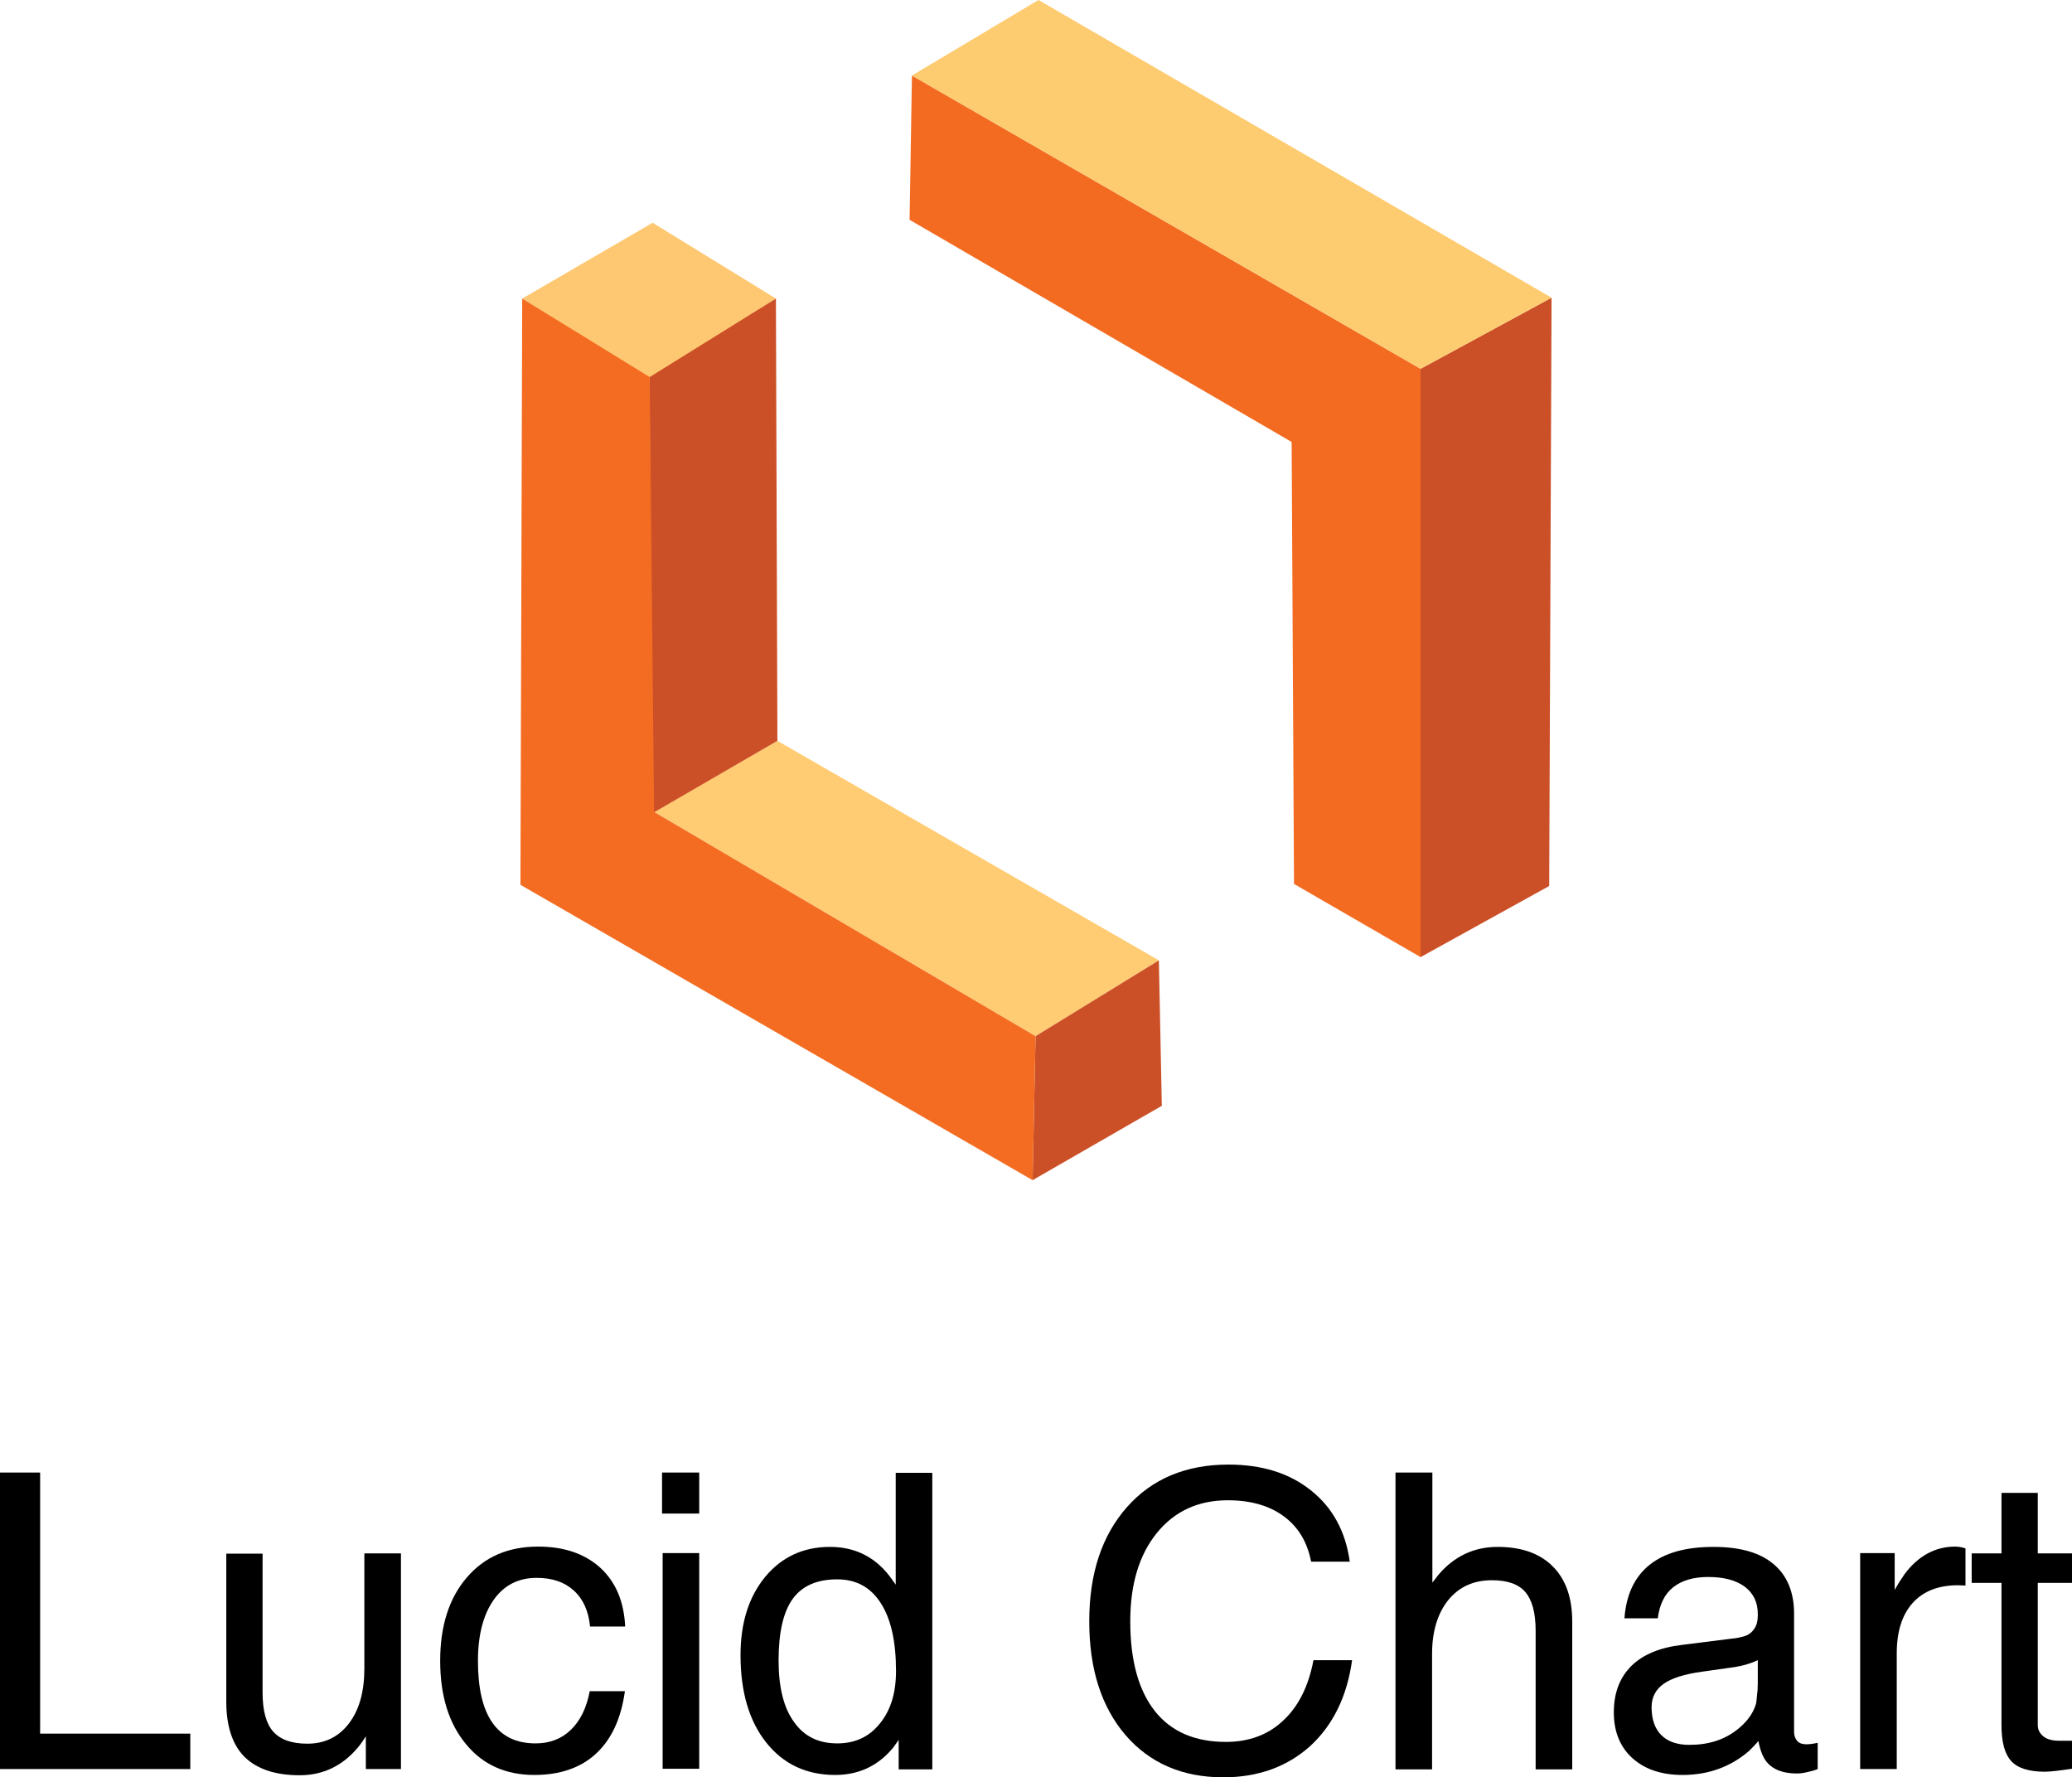
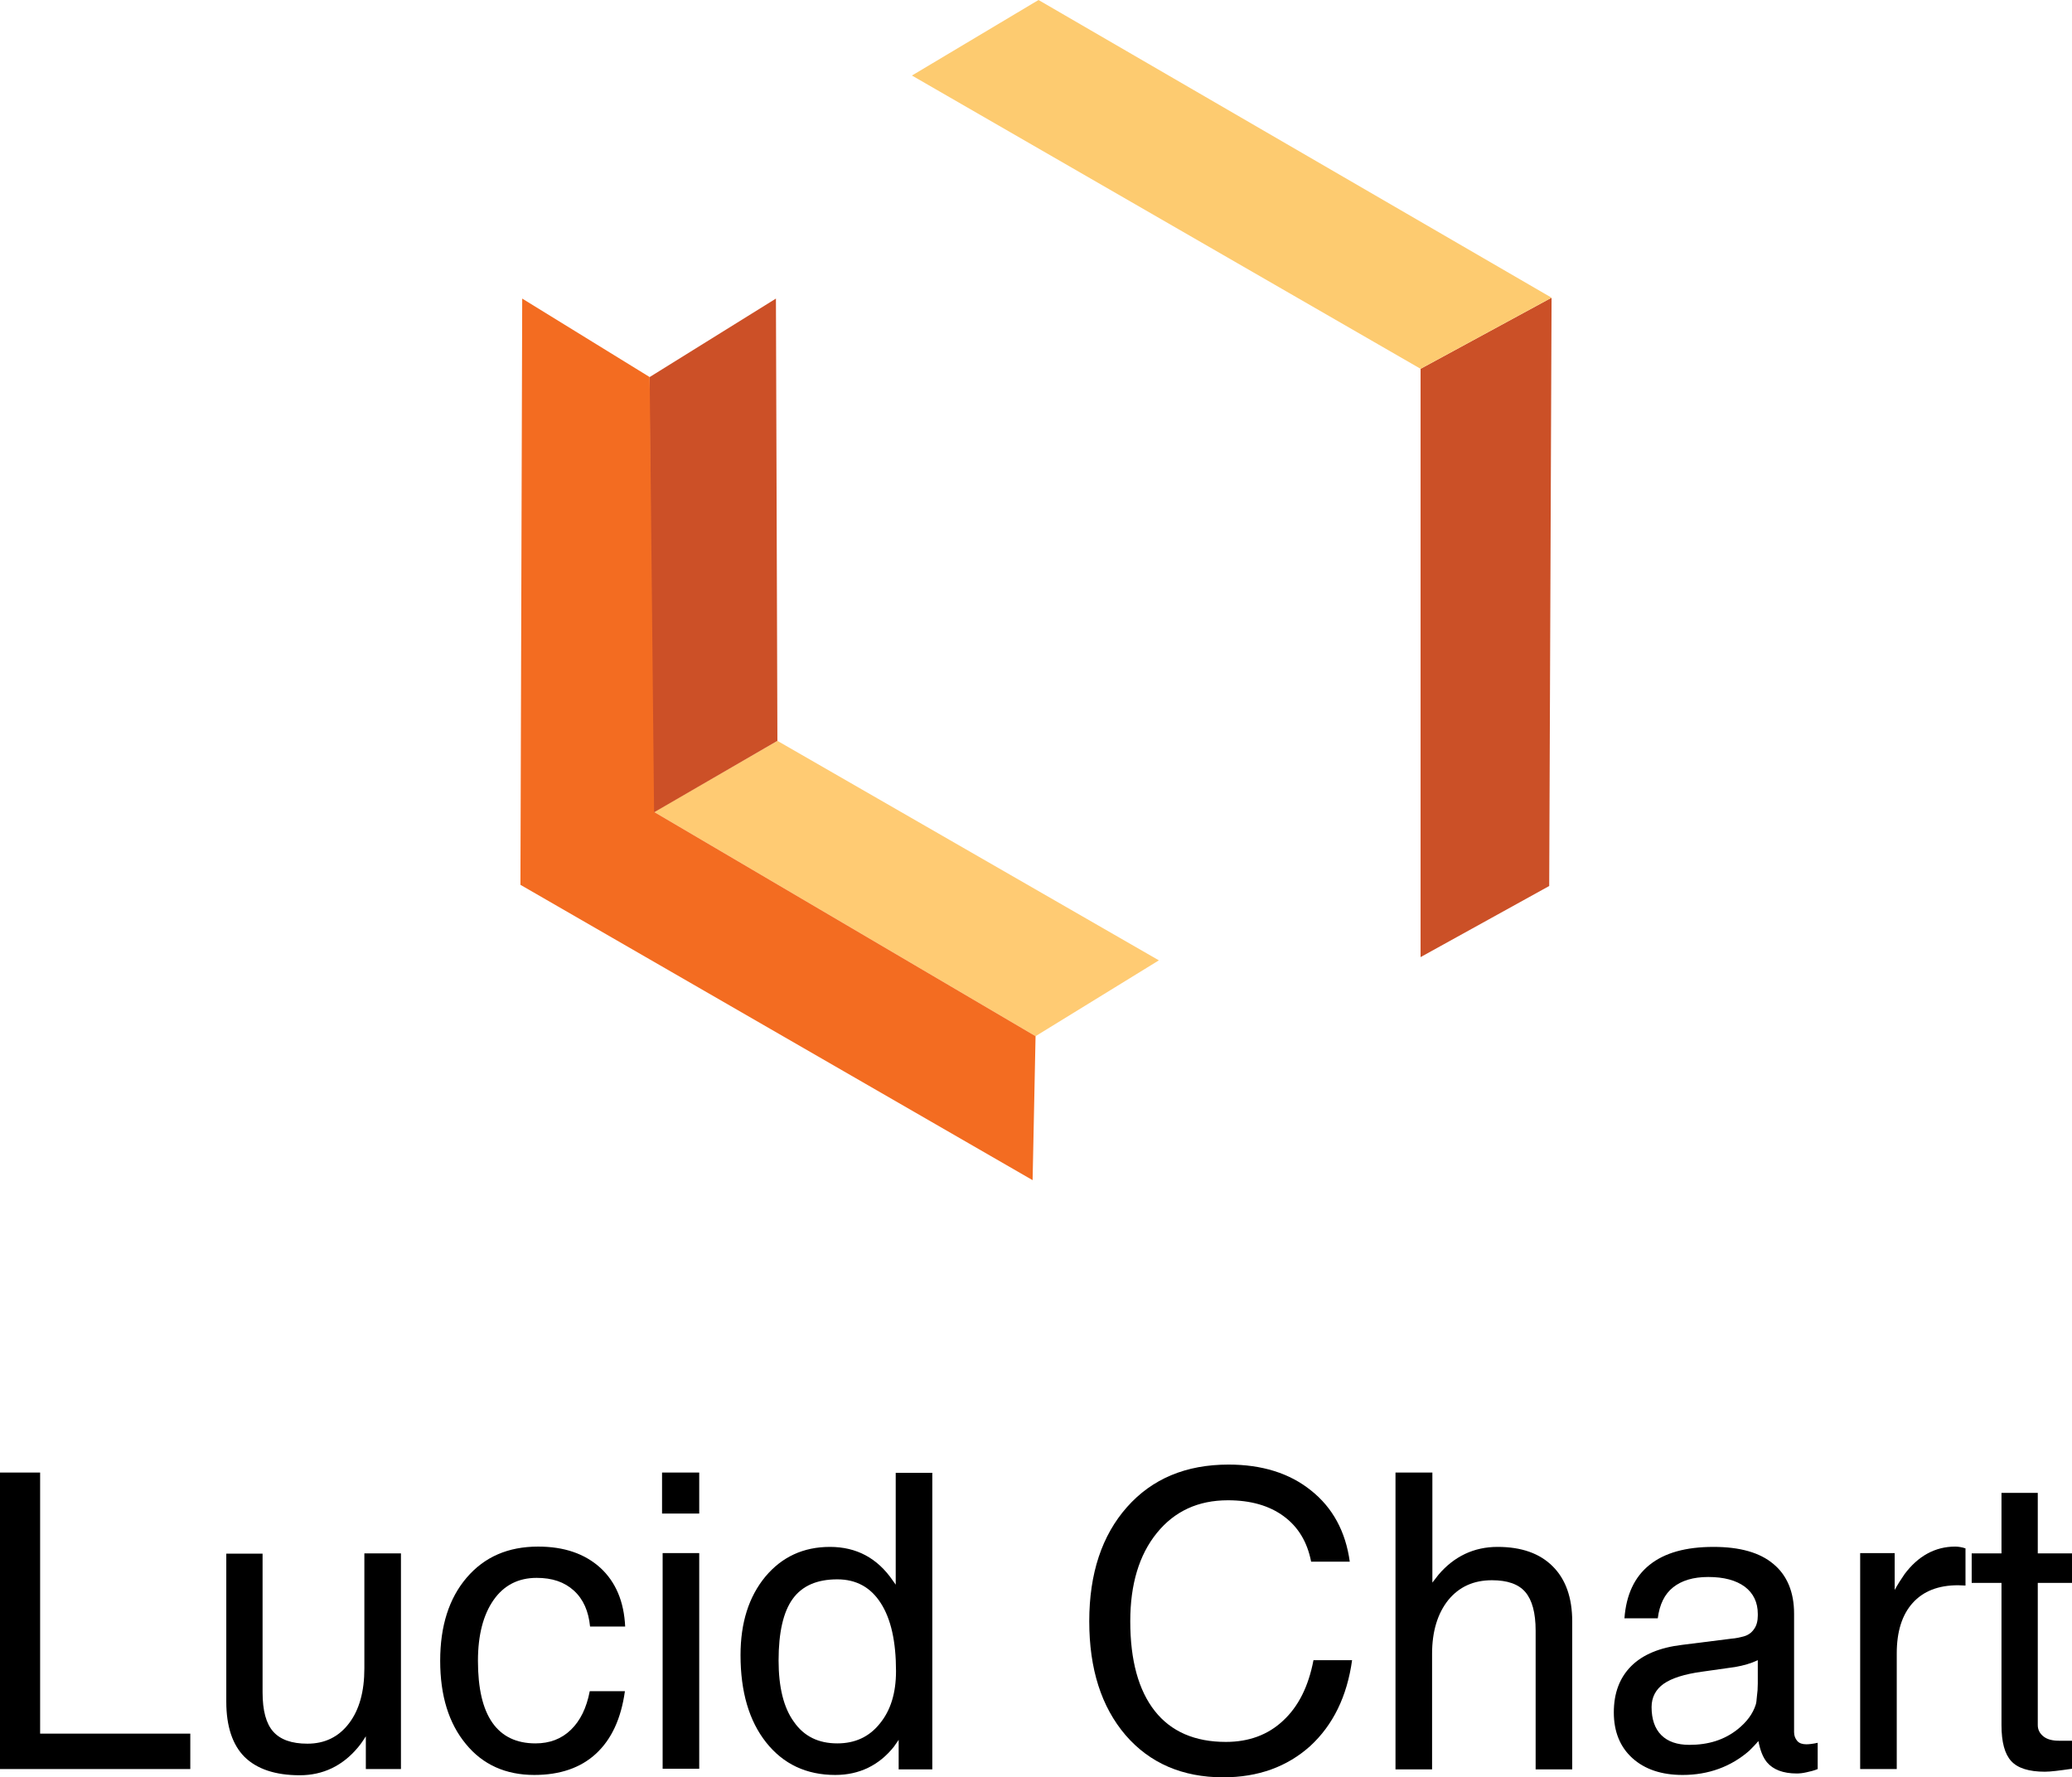
<svg xmlns="http://www.w3.org/2000/svg" version="1.1" id="Layer_1" x="0px" y="0px" viewBox="0 0 70.23 60.23" style="enable-background:new 0 0 70.23 60.23;" xml:space="preserve">
  <style type="text/css">
	.st0{fill:none;}
	.st1{fill:#FEC872;}
	.st2{fill:#F36B21;}
	.st3{fill:#CB5027;}
	.st4{fill:#FDCB70;}
	.st5{fill:#FFCB73;}
	.st6{fill:#CC5027;}
	.st7{fill:#F36C21;}
</style>
  <g>
    <g>
      <path d="M0,59.96V49.91h0.68h0.68v8.85h5.09v0.6v0.6H0z" />
      <path d="M8.9,57.36c0,0.62,0.12,1.06,0.36,1.33c0.24,0.27,0.62,0.41,1.16,0.41c0.59,0,1.06-0.23,1.41-0.69    c0.35-0.46,0.52-1.08,0.52-1.86v-3.9h0.62h0.62v7.31h-0.58H12.4v-1.11c-0.08,0.13-0.17,0.26-0.27,0.38    c-0.52,0.62-1.18,0.94-1.97,0.94c-0.83,0-1.45-0.21-1.87-0.62c-0.41-0.41-0.62-1.04-0.62-1.87v-5.02h0.62H8.9V57.36z" />
      <path d="M21.18,57.33c-0.13,0.92-0.45,1.62-0.98,2.11c-0.52,0.48-1.22,0.72-2.09,0.72c-0.97,0-1.75-0.35-2.32-1.05    c-0.58-0.7-0.87-1.64-0.87-2.82c0-1.18,0.3-2.12,0.9-2.82c0.6-0.7,1.4-1.05,2.42-1.05c0.88,0,1.58,0.24,2.11,0.72    c0.52,0.48,0.8,1.14,0.84,1.99H20c-0.05-0.52-0.23-0.93-0.55-1.22s-0.73-0.43-1.26-0.43c-0.62,0-1.11,0.25-1.46,0.75    c-0.35,0.5-0.53,1.19-0.53,2.06c0,0.93,0.16,1.63,0.49,2.1c0.33,0.47,0.82,0.7,1.46,0.7c0.48,0,0.88-0.15,1.2-0.46    s0.53-0.74,0.64-1.31H21.18z" />
      <path d="M22.44,49.91h1.26v1.39h-1.26V49.91z M22.46,52.64h0.62h0.62v7.31h-0.62h-0.62V52.64z" />
      <path d="M28.31,60.16c-0.98,0-1.76-0.37-2.34-1.1c-0.58-0.73-0.87-1.72-0.87-2.96c0-1.1,0.28-1.98,0.84-2.66    c0.56-0.67,1.29-1.01,2.19-1.01c0.9,0,1.61,0.38,2.13,1.14l0.1,0.14v-3.79h0.62h0.62v10.05h-0.57h-0.57v-1l-0.16,0.23    C29.8,59.83,29.13,60.16,28.31,60.16z M28.38,53.53c-0.69,0-1.19,0.22-1.51,0.66c-0.32,0.44-0.48,1.14-0.48,2.09    c0,0.9,0.17,1.6,0.52,2.08c0.34,0.49,0.83,0.73,1.47,0.73c0.6,0,1.08-0.22,1.44-0.67c0.37-0.45,0.55-1.04,0.55-1.78    c0-1-0.17-1.77-0.52-2.31C29.51,53.8,29.02,53.53,28.38,53.53z" />
      <path d="M45.83,56.26c-0.17,1.24-0.65,2.21-1.42,2.92c-0.78,0.7-1.76,1.06-2.95,1.06c-1.38,0-2.49-0.48-3.31-1.43    c-0.82-0.96-1.23-2.24-1.23-3.86c0-1.62,0.43-2.91,1.28-3.87c0.85-0.96,2-1.44,3.44-1.44c1.13,0,2.07,0.29,2.8,0.88    c0.73,0.58,1.17,1.39,1.31,2.41h-1.31c-0.13-0.67-0.44-1.18-0.93-1.54c-0.49-0.36-1.12-0.54-1.89-0.54    c-1.01,0-1.81,0.37-2.41,1.11c-0.6,0.74-0.9,1.74-0.9,2.99c0,1.33,0.28,2.34,0.83,3.04s1.36,1.05,2.41,1.05    c0.78,0,1.43-0.24,1.94-0.72c0.52-0.48,0.86-1.16,1.03-2.05H45.83z" />
      <path d="M47.31,49.91h0.62h0.62v3.73l0.21-0.27c0.53-0.62,1.2-0.94,2-0.94c0.81,0,1.43,0.22,1.87,0.66s0.66,1.06,0.66,1.87v5.01    h-0.62h-0.62v-4.7c0-0.61-0.12-1.04-0.35-1.31s-0.61-0.4-1.13-0.4c-0.62,0-1.11,0.22-1.48,0.67c-0.36,0.45-0.55,1.06-0.55,1.82    v3.92h-0.62h-0.62V49.91z" />
      <path d="M57.03,60.16c-0.71,0-1.28-0.19-1.7-0.57c-0.42-0.38-0.63-0.9-0.63-1.55c0-0.66,0.2-1.18,0.59-1.57    c0.39-0.39,0.97-0.63,1.73-0.72l1.67-0.21c0.14-0.01,0.27-0.04,0.39-0.07c0.16-0.04,0.28-0.12,0.37-0.25    c0.09-0.12,0.13-0.28,0.13-0.46v-0.06c0-0.39-0.15-0.7-0.44-0.92c-0.3-0.22-0.71-0.33-1.24-0.33c-0.51,0-0.9,0.12-1.19,0.35    c-0.29,0.23-0.46,0.58-0.52,1.05h-1.13c0.06-0.8,0.34-1.4,0.85-1.81s1.23-0.61,2.17-0.61c0.89,0,1.57,0.19,2.03,0.58    c0.46,0.38,0.7,0.95,0.7,1.68v4.02c0,0.12,0.04,0.22,0.11,0.3s0.18,0.11,0.3,0.11c0.04,0,0.09,0,0.16-0.01    c0.07-0.01,0.15-0.02,0.23-0.04v0.89c-0.12,0.05-0.24,0.08-0.38,0.11c-0.13,0.03-0.24,0.04-0.33,0.04c-0.46,0-0.8-0.13-1.01-0.38    c-0.14-0.17-0.23-0.41-0.29-0.72c-0.09,0.11-0.2,0.22-0.31,0.33C58.67,59.88,57.91,60.16,57.03,60.16z M59.58,57.06v-0.79    c-0.23,0.11-0.48,0.18-0.76,0.23l-1.13,0.16c-0.59,0.08-1.03,0.22-1.3,0.41c-0.27,0.19-0.41,0.46-0.41,0.79    c0,0.41,0.11,0.73,0.33,0.95c0.22,0.22,0.54,0.33,0.95,0.33c0.65,0,1.19-0.17,1.64-0.53c0.31-0.25,0.51-0.52,0.61-0.83    c0.02-0.06,0.03-0.15,0.04-0.28C59.57,57.36,59.58,57.22,59.58,57.06z" />
      <path d="M63.05,52.64h0.58h0.59v1.25c0.11-0.2,0.22-0.37,0.33-0.53c0.46-0.62,1.04-0.94,1.72-0.94c0.11,0,0.23,0.02,0.35,0.06    v1.26l-0.25-0.01c-0.67,0-1.18,0.2-1.54,0.6c-0.36,0.4-0.54,0.97-0.54,1.71v3.92h-0.62h-0.62V52.64z" />
      <path d="M70.23,59.95c-0.42,0.06-0.72,0.1-0.92,0.1c-0.54,0-0.92-0.12-1.14-0.36c-0.22-0.24-0.33-0.64-0.33-1.22v-4.82h-1.01v-1    h1.01v-2.05h1.23v2.05h1.16v1h-1.16v4.82c0,0.16,0.07,0.29,0.2,0.39S69.58,59,69.79,59h0.44V59.95z" />
    </g>
    <rect x="15.12" class="st0" width="40" height="60.08" />
    <g>
-       <polygon class="st1" points="26.3,10.12 22.06,12.85 17.7,10.12 22.12,7.55   " />
      <g>
-         <polygon class="st2" points="30.91,2.56 30.83,7.45 43.78,14.98 43.86,29.96 48.15,32.44 48.15,12.5    " />
        <polygon class="st3" points="52.51,30.03 48.15,32.44 48.15,12.5 52.59,10.09    " />
        <polygon class="st4" points="35.2,0 52.59,10.09 48.15,12.5 30.91,2.56    " />
      </g>
      <polygon class="st5" points="22.17,27.52 26.35,25.11 39.28,32.55 35.1,35.12   " />
-       <polygon class="st3" points="35,40 35.1,35.12 39.28,32.55 39.38,37.48   " />
      <polygon class="st6" points="26.35,25.11 26.3,10.12 22.02,12.78 22.07,27.59   " />
      <polygon class="st7" points="17.7,10.12 17.64,29.99 35,40 35.1,35.12 22.17,27.52 22.02,12.78   " />
    </g>
  </g>
</svg>